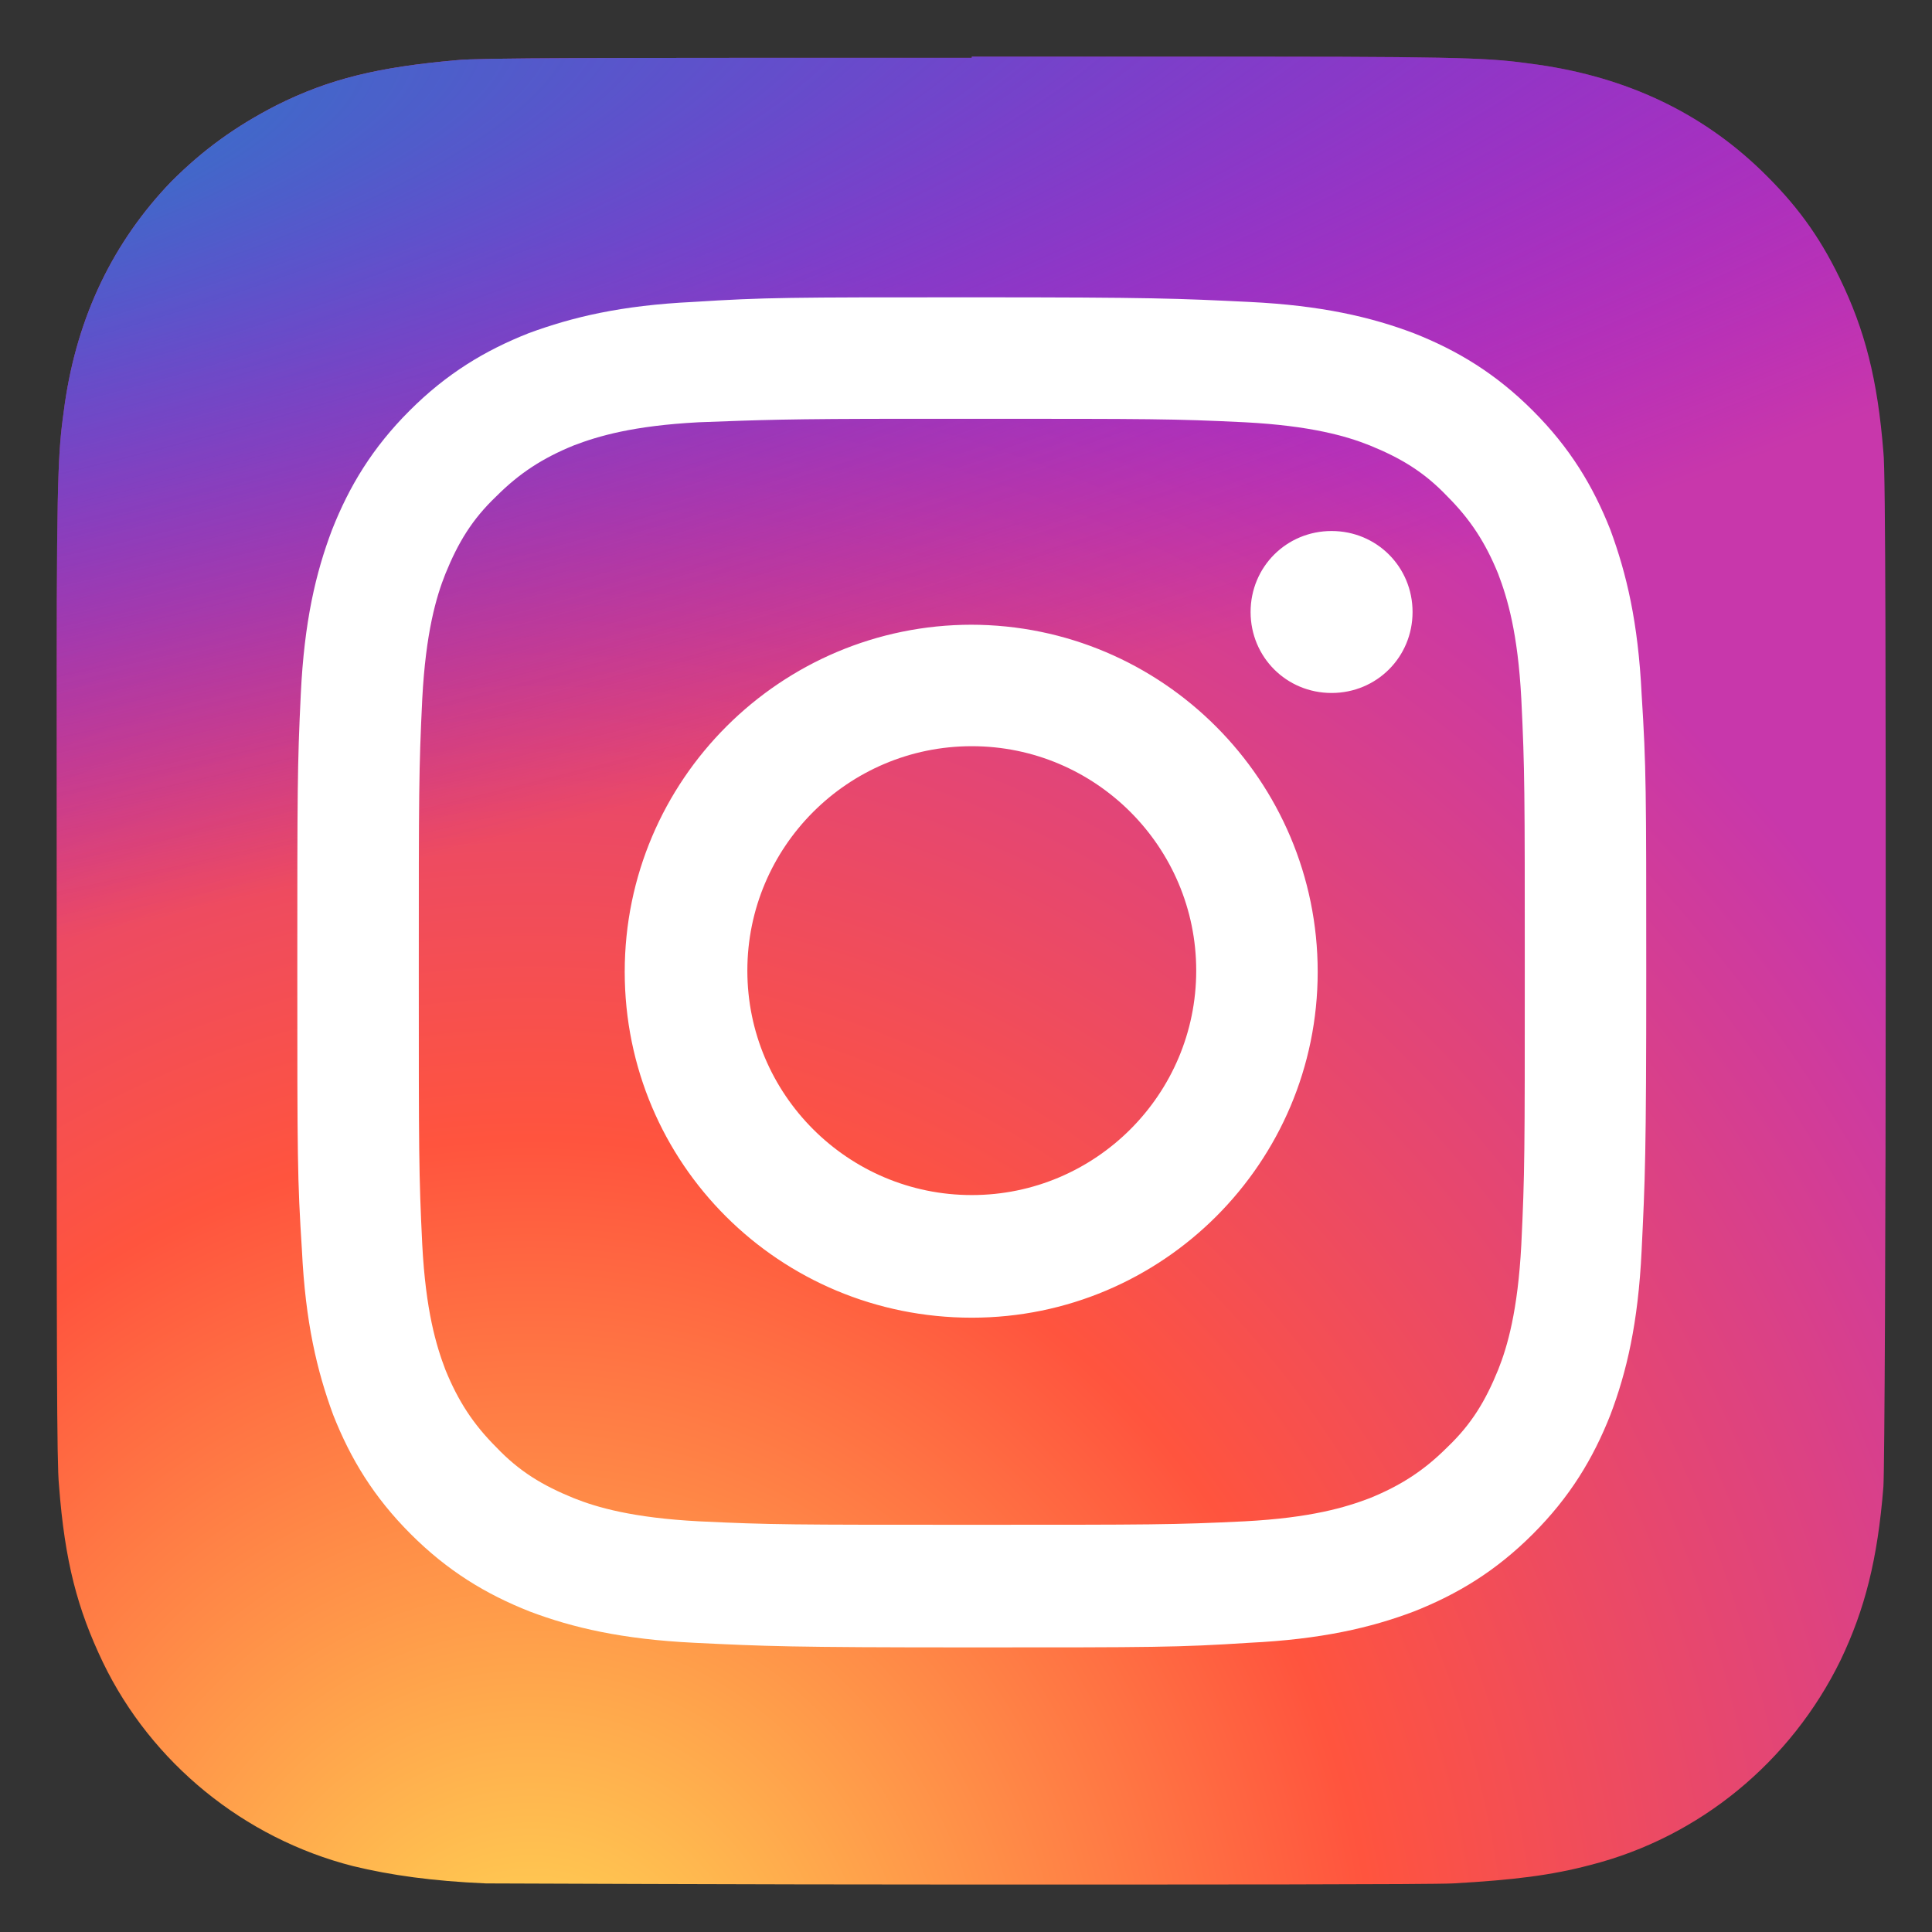
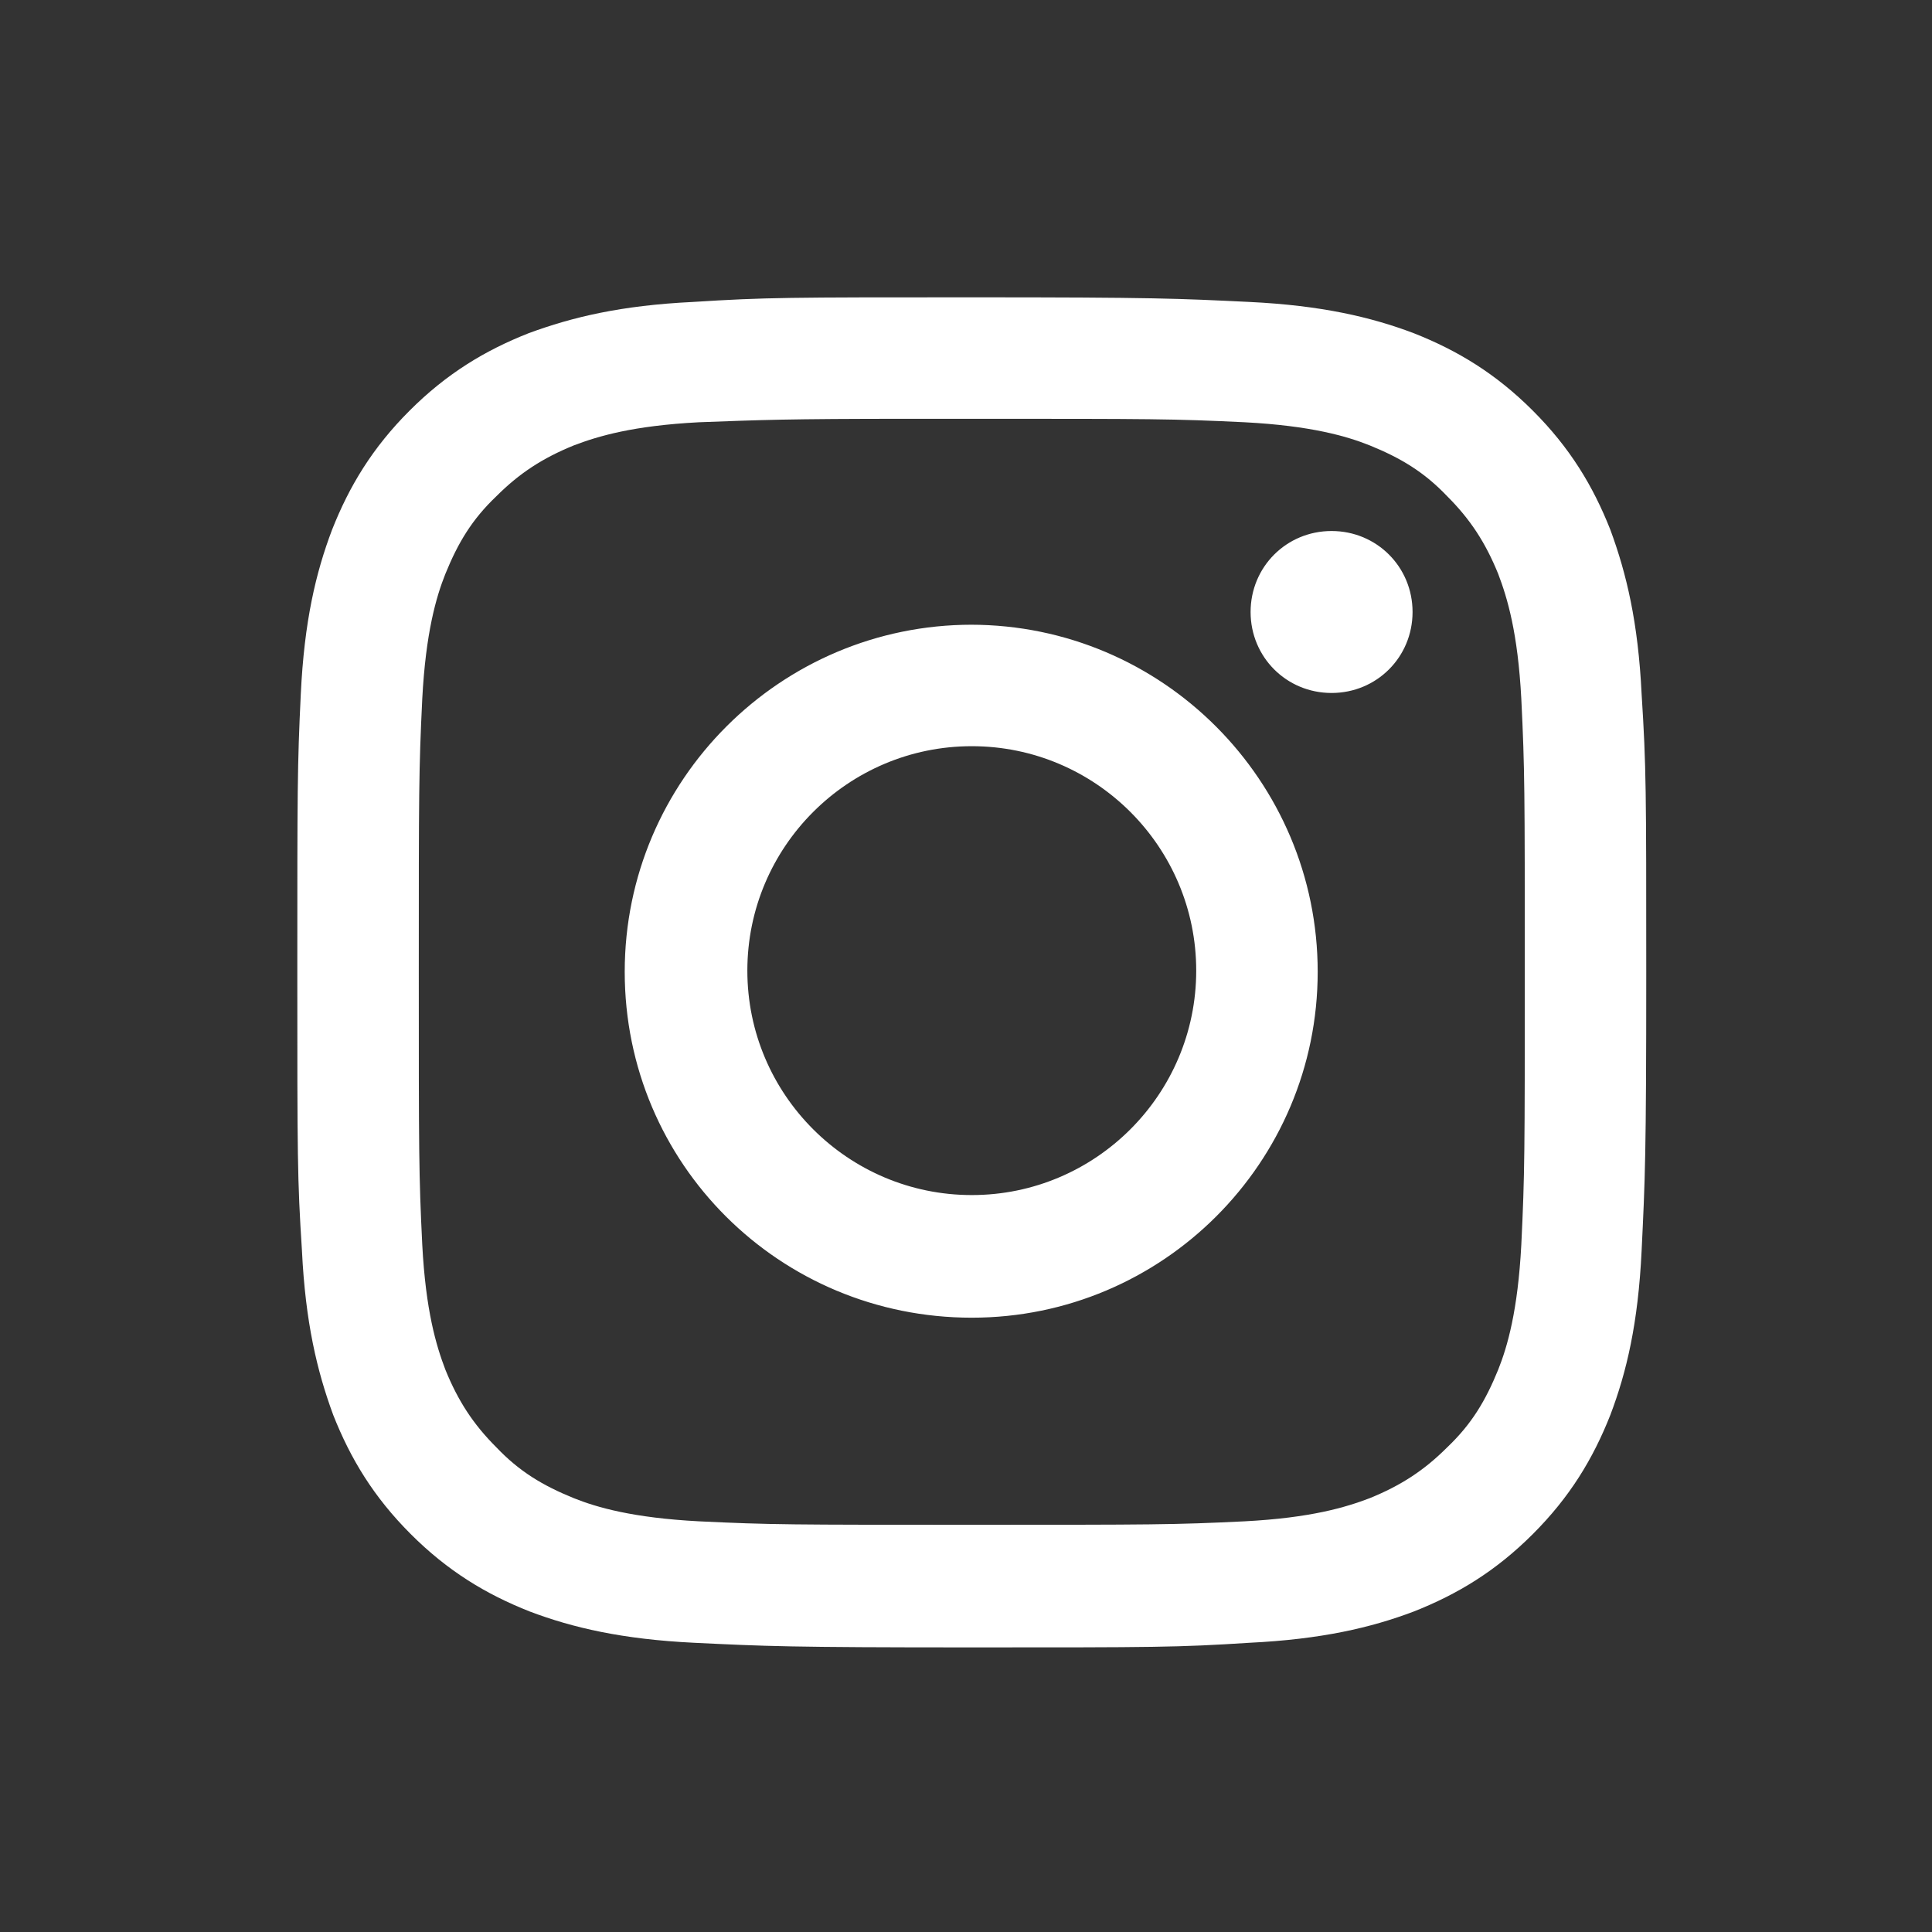
<svg xmlns="http://www.w3.org/2000/svg" id="Layer_1" viewBox="0 0 167 167">
  <rect x="0" y="0" width="167" height="167" fill="#333333" stroke="none" />
  <defs>
    <style>      .st0 {        fill: #fff;      }      .st1 {        fill: url(#radial-gradient);      }      .st2 {        fill: url(#radial-gradient1);      }    </style>
    <radialGradient id="radial-gradient" cx="36.2" cy="24" fx="36.2" fy="24" r="19.3" gradientTransform="translate(228.3 469.8) rotate(-90) scale(8.1 -7.6)" gradientUnits="userSpaceOnUse">
      <stop offset="0" stop-color="#fd5" />
      <stop offset="0" stop-color="#fd5" />
      <stop offset=".5" stop-color="#ff543e" />
      <stop offset="1" stop-color="#c837ab" />
    </radialGradient>
    <radialGradient id="radial-gradient1" cx="33.3" cy="86.2" fx="33.3" fy="86.2" r="19.3" gradientTransform="translate(-1311.8 151.4) rotate(78.7) scale(3.6 -15)" gradientUnits="userSpaceOnUse">
      <stop offset="0" stop-color="#3771c8" />
      <stop offset=".1" stop-color="#3771c8" />
      <stop offset="1" stop-color="#60f" stop-opacity="0" />
    </radialGradient>
  </defs>
-   <path class="st1" d="M84,5c-33,0-42.6,0-44.5.2-6.8.6-11,1.6-15.6,3.9-3.5,1.8-6.3,3.8-9.1,6.6-5,5.2-8.1,11.6-9.2,19.2-.5,3.7-.7,4.4-.7,23.3,0,6.3,0,14.6,0,25.7,0,33,0,42.6.2,44.5.5,6.6,1.6,10.7,3.8,15.3,4.2,8.7,12.2,15.2,21.6,17.6,3.3.8,6.9,1.3,11.5,1.5,2,0,21.9.1,41.8.1s39.9,0,41.8-.1c5.3-.3,8.5-.7,11.9-1.6,9.4-2.4,17.3-8.9,21.6-17.7,2.1-4.4,3.2-8.7,3.7-15,.1-1.4.2-23.1.2-44.7s0-43.3-.2-44.7c-.5-6.3-1.6-10.6-3.8-15.1-1.8-3.7-3.8-6.4-6.8-9.3-5.2-5-11.6-8-19.2-9.1-3.7-.5-4.4-.7-23.3-.7h-25.7Z" />
-   <path class="st2" d="M84,5c-33,0-42.6,0-44.5.2-6.8.6-11,1.6-15.6,3.9-3.5,1.8-6.3,3.8-9.1,6.6-5,5.2-8.1,11.6-9.2,19.2-.5,3.7-.7,4.4-.7,23.3,0,6.3,0,14.6,0,25.7,0,33,0,42.6.2,44.5.5,6.6,1.6,10.7,3.8,15.3,4.2,8.7,12.2,15.2,21.6,17.6,3.3.8,6.9,1.3,11.5,1.5,2,0,21.9.1,41.8.1s39.9,0,41.8-.1c5.3-.3,8.5-.7,11.9-1.6,9.4-2.4,17.3-8.9,21.6-17.7,2.1-4.4,3.2-8.7,3.7-15,.1-1.4.2-23.1.2-44.7s0-43.3-.2-44.7c-.5-6.3-1.6-10.6-3.8-15.1-1.8-3.7-3.8-6.4-6.8-9.3-5.2-5-11.6-8-19.2-9.1-3.7-.5-4.4-.7-23.3-.7h-25.7Z" />
  <path class="st0" d="M84,25.7c-15.8,0-17.8,0-24.1.4-6.2.3-10.4,1.3-14.2,2.7-3.8,1.5-7.1,3.5-10.3,6.7-3.2,3.2-5.2,6.5-6.7,10.3-1.4,3.7-2.4,7.9-2.7,14.2-.3,6.2-.3,8.2-.3,24.1s0,17.8.4,24c.3,6.2,1.3,10.4,2.7,14.2,1.5,3.8,3.5,7.1,6.7,10.3,3.2,3.2,6.5,5.2,10.3,6.7,3.7,1.4,8,2.4,14.2,2.7,6.2.3,8.2.4,24,.4s17.8,0,24-.4c6.2-.3,10.5-1.3,14.2-2.7,3.8-1.5,7.1-3.5,10.3-6.7,3.2-3.2,5.2-6.5,6.7-10.3,1.4-3.7,2.4-7.9,2.7-14.2.3-6.2.4-8.2.4-24s0-17.8-.4-24.1c-.3-6.2-1.3-10.4-2.7-14.2-1.5-3.8-3.5-7.1-6.7-10.3-3.2-3.2-6.5-5.2-10.3-6.7-3.7-1.4-8-2.4-14.2-2.7-6.2-.3-8.2-.4-24-.4h0ZM78.8,36.2c1.6,0,3.3,0,5.2,0,15.6,0,17.4,0,23.6.3,5.7.3,8.8,1.2,10.8,2,2.7,1.1,4.7,2.3,6.7,4.4,2,2,3.3,4,4.4,6.7.8,2.1,1.7,5.1,2,10.8.3,6.1.3,8,.3,23.6s0,17.4-.3,23.6c-.3,5.7-1.2,8.8-2,10.8-1.1,2.7-2.3,4.7-4.4,6.7-2,2-4,3.3-6.7,4.4-2.1.8-5.1,1.7-10.8,2-6.1.3-8,.3-23.6.3s-17.4,0-23.6-.3c-5.7-.3-8.8-1.2-10.8-2-2.7-1.1-4.7-2.3-6.7-4.4-2-2-3.3-4-4.4-6.7-.8-2.1-1.7-5.1-2-10.8-.3-6.1-.3-8-.3-23.6s0-17.4.3-23.6c.3-5.7,1.2-8.8,2-10.8,1.1-2.7,2.3-4.7,4.4-6.7,2-2,4-3.3,6.7-4.4,2.1-.8,5.1-1.7,10.8-2,5.4-.2,7.5-.3,18.3-.3h0ZM115.1,45.9c-3.9,0-7,3.1-7,7,0,3.9,3.1,7,7,7s7-3.1,7-7h0c0-3.9-3.1-7-7-7h0ZM84,54c-16.5,0-30,13.4-30,30s13.4,29.9,30,29.9c16.5,0,29.9-13.4,29.9-29.9s-13.4-30-30-30h0ZM84,64.5c10.7,0,19.4,8.7,19.4,19.4s-8.7,19.4-19.4,19.4-19.4-8.7-19.4-19.4,8.7-19.4,19.4-19.4Z" />
</svg>